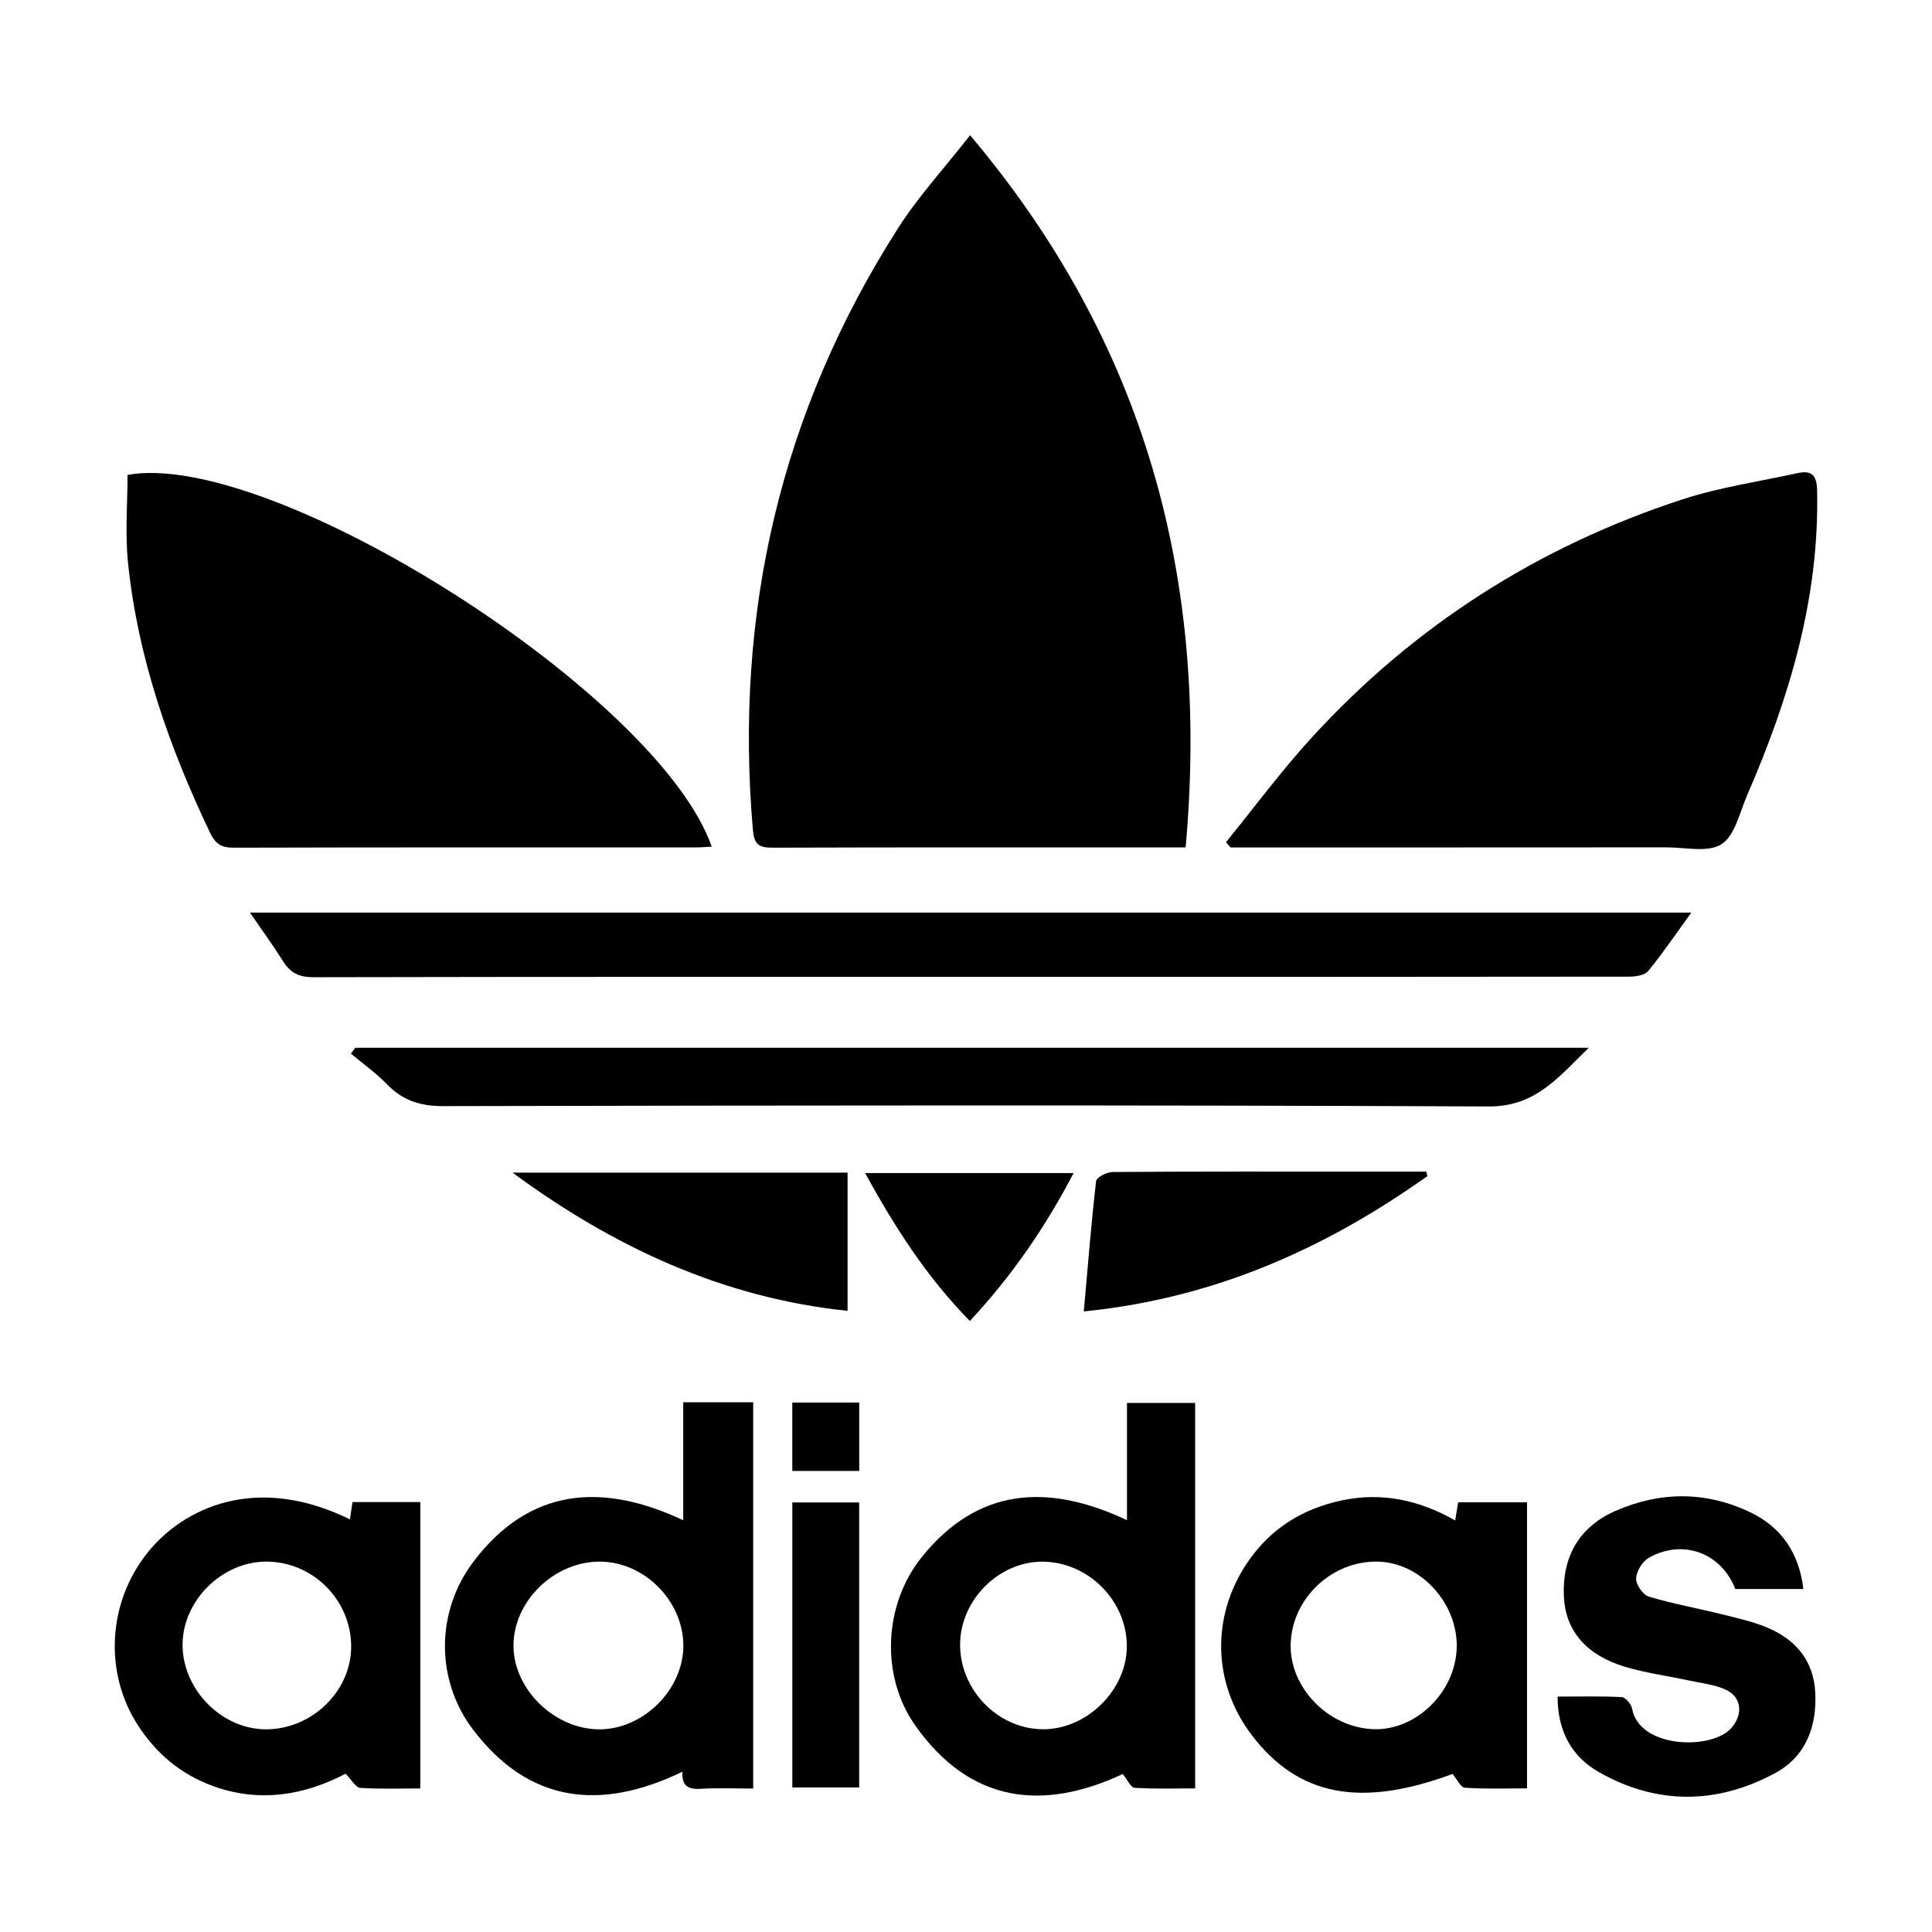
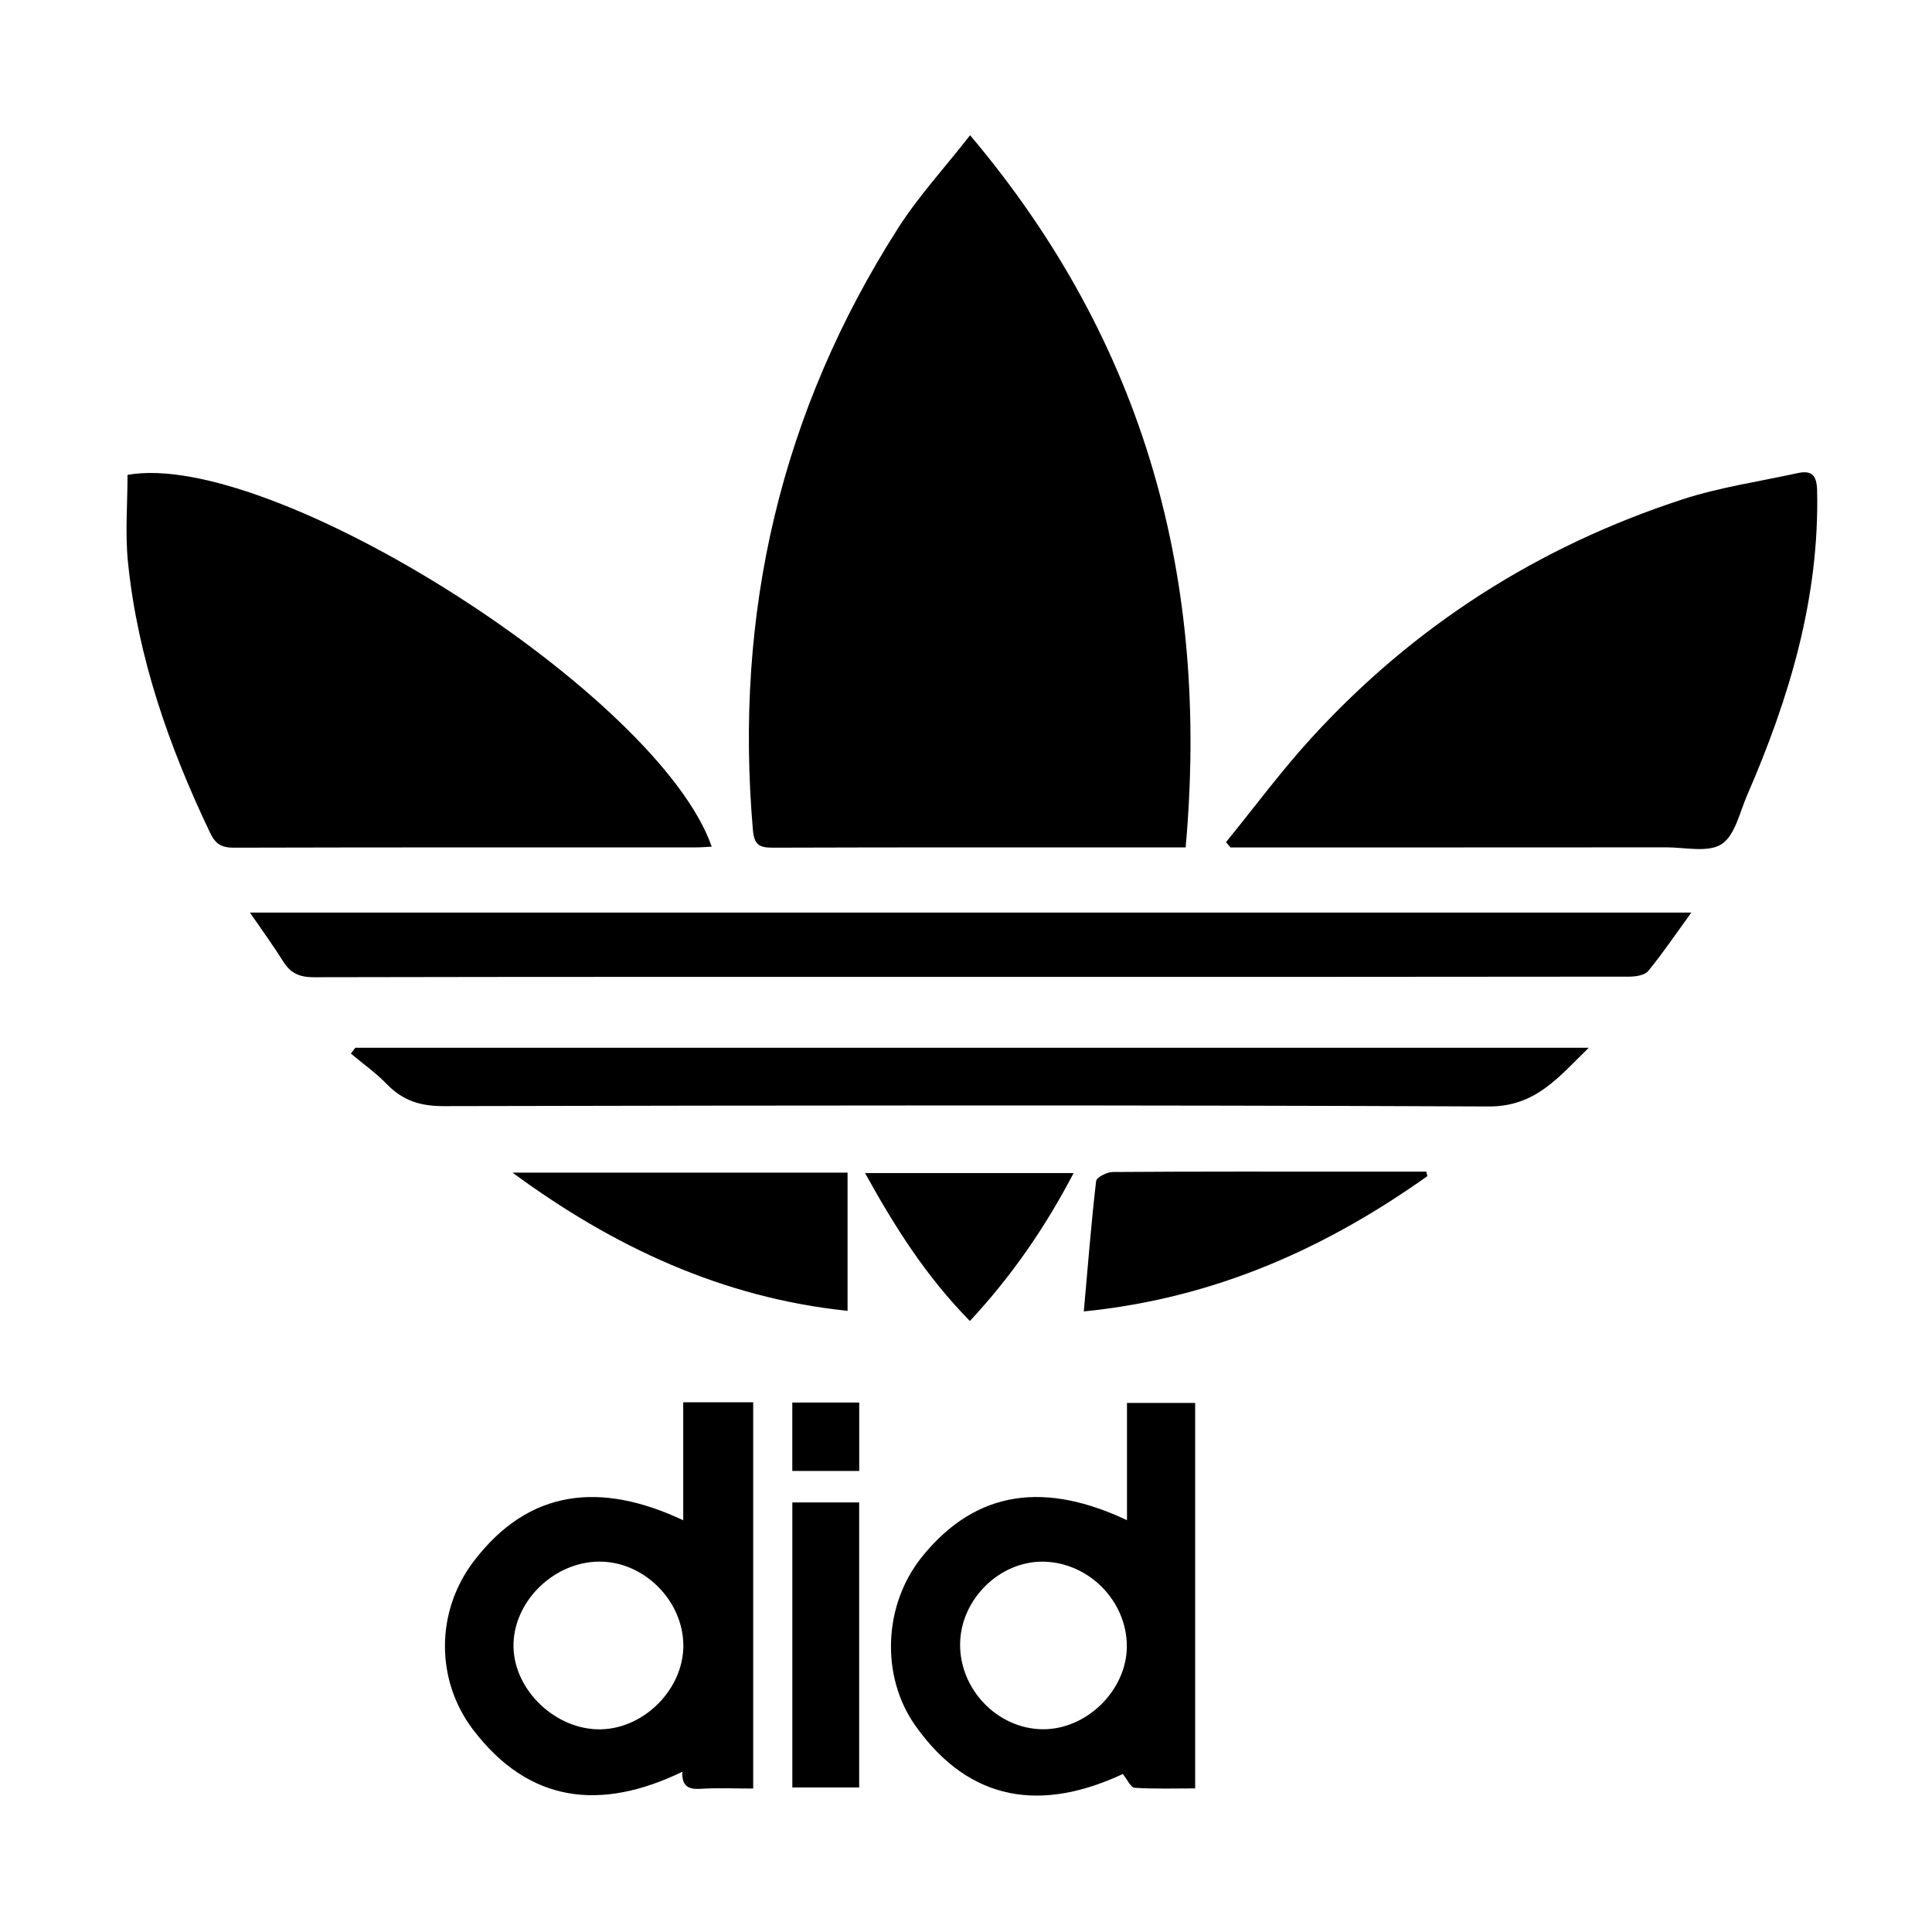
<svg xmlns="http://www.w3.org/2000/svg" id="a" viewBox="0 0 250 250">
  <path d="M125.531,17.5c22.822,27.053,30.98,57.692,27.891,92.155h-2.409c-16.988-0-33.976-.024-50.964.034-1.758.006-2.453-.317-2.624-2.295-2.431-28.089,3.609-54.133,18.817-77.919,2.598-4.063,5.916-7.665,9.289-11.975h0Z" />
  <path d="M92.099,109.559c-.697.034-1.354.093-2.012.093-19.95.004-39.9-.017-59.849.038-1.602.004-2.368-.489-3.064-1.949-5.307-11.13-9.351-22.648-10.613-34.972-.383-3.736-.059-7.545-.059-11.317,18.677-3.385,68.718,28.399,75.597,48.106h0Z" />
  <path d="M158.642,108.976c3.675-4.511,7.144-9.21,11.062-13.498,13.26-14.512,29.349-24.775,48.015-30.862,4.813-1.569,9.9-2.301,14.867-3.39,1.789-.392,2.501.195,2.547,2.212.314,13.936-3.59,26.88-9.057,39.47-.966,2.224-1.566,5.204-3.308,6.327-1.741,1.123-4.702.409-7.128.411-18.121.016-36.242.01-54.364.011h-2.044c-.197-.227-.394-.454-.591-.681h0Z" />
  <path d="M218.856,118.09c-2.061,2.838-3.713,5.284-5.577,7.557-.45.548-1.599.729-2.427.73-26.362.036-52.724.03-79.086.03-30.4-0-60.8-.02-91.2.045-1.834.004-2.978-.536-3.921-2.042-1.272-2.033-2.693-3.972-4.303-6.321h186.514Z" />
  <path d="M205.589,135.577c-3.974,3.862-6.904,7.626-12.96,7.599-45.089-.199-90.179-.138-135.269-.044-2.979.006-5.253-.727-7.293-2.834-1.412-1.458-3.099-2.651-4.663-3.963.193-.253.385-.505.577-.758h159.608-0Z" />
  <path d="M97.463,231.437c-2.391,0-4.597-.102-6.789.034-1.57.097-2.479-.311-2.374-2.209-10.572,5.116-19.874,4.076-27.113-5.483-4.825-6.371-4.838-15.243.11-21.747,7.186-9.445,16.5-10.298,27.112-5.313v-15.267h9.053v49.985h0ZM77.559,202.072c-5.956.02-11.224,5.255-11.112,11.043.11,5.668,5.513,10.769,11.291,10.659,5.699-.108,10.771-5.31,10.686-10.959-.087-5.768-5.137-10.761-10.866-10.742Z" />
  <path d="M145.831,196.712v-15.175h8.822v49.881c-2.586,0-5.218.087-7.835-.077-.499-.031-.935-1.058-1.53-1.783-10.386,4.853-19.777,3.75-26.855-6.281-4.479-6.347-4.148-15.581.858-21.807,7.195-8.948,16.263-9.611,26.54-4.758h0ZM134.976,202.08c-5.622-.069-10.622,4.842-10.738,10.547-.12,5.929,4.801,11.072,10.657,11.137,5.695.064,10.887-5.023,10.916-10.694.03-5.888-4.929-10.918-10.835-10.991h0Z" />
-   <path d="M188.302,196.746c.15-.92.256-1.567.384-2.352h8.911v37.019c-2.764,0-5.41.101-8.037-.082-.554-.038-1.035-1.118-1.602-1.779-11.868,4.386-19.936,2.912-25.991-5.047-5.037-6.621-5.303-15.306-.534-22.343,2.966-4.376,7.14-6.962,12.276-8.027,5.128-1.064,9.937-.036,14.593,2.61h0ZM167.012,212.76c-.143,5.608,4.843,10.753,10.654,10.993,5.516.228,10.632-4.722,10.83-10.476.197-5.724-4.565-11.012-10.084-11.199-6.002-.203-11.247,4.712-11.4,10.682Z" />
-   <path d="M45.281,196.602c.122-.823.22-1.478.332-2.234h8.774v37.055c-2.66,0-5.229.101-7.777-.076-.586-.041-1.105-1.035-1.889-1.827-5.224,2.729-11.046,3.822-17.163,1.593-4.155-1.514-7.355-4.203-9.74-7.907-4.391-6.82-3.873-15.897,1.314-22.34,4.524-5.619,13.852-10.291,26.149-4.263ZM34.459,202.073c-5.726-.007-10.83,5.059-10.835,10.752-.005,5.755,4.993,10.879,10.678,10.948,5.961.073,11.119-4.867,11.139-10.668.021-6.045-4.937-11.025-10.983-11.033h0Z" />
-   <path d="M201.553,219.539c2.882,0,5.604-.075,8.314.07.481.026,1.215.908,1.322,1.488.958,5.224,10.462,5.39,12.912,2.438,1.478-1.78,1.266-3.978-.852-4.919-1.427-.634-3.063-.808-4.616-1.144-2.818-.609-5.706-.981-8.452-1.82-4.98-1.522-7.588-4.691-7.81-8.969-.268-5.158,1.916-9.081,6.654-11.164,5.789-2.546,11.725-2.573,17.457.169,4.024,1.925,6.322,5.268,6.873,9.931h-8.812c-1.797-4.678-6.821-6.545-11.213-4.022-.82.471-1.585,1.739-1.618,2.666-.028.788.886,2.111,1.641,2.338,3.112.938,6.334,1.506,9.494,2.296,2.052.513,4.157.972,6.078,1.817,3.517,1.548,5.739,4.242,5.963,8.23.249,4.444-1.2,8.334-5.165,10.483-7.541,4.086-15.344,4.148-22.849-.129-3.476-1.981-5.332-5.275-5.321-9.761v-0Z" />
  <path d="M184.701,152.193c-13.191,9.357-27.53,15.806-44.457,17.505.523-5.886.96-11.388,1.592-16.868.056-.484,1.389-1.168,2.132-1.173,10.738-.076,21.477-.051,32.215-.051,2.791 0,5.582,0,8.374,0,.048.195.096.391.143.586h0Z" />
  <path d="M66.319,151.738h43.356v17.883c-16.112-1.663-30.306-8.265-43.356-17.883h0Z" />
  <path d="M111.176,231.296h-8.648v-36.88h8.648v36.88Z" />
  <path d="M125.504,170.937c-5.631-5.723-9.713-12.153-13.567-19.147h26.989c-3.672,7.031-7.985,13.297-13.422,19.147h0Z" />
  <path d="M111.183,181.487v8.854h-8.659v-8.854h8.659Z" />
  <rect width="250" height="250" style="fill:none;" />
</svg>